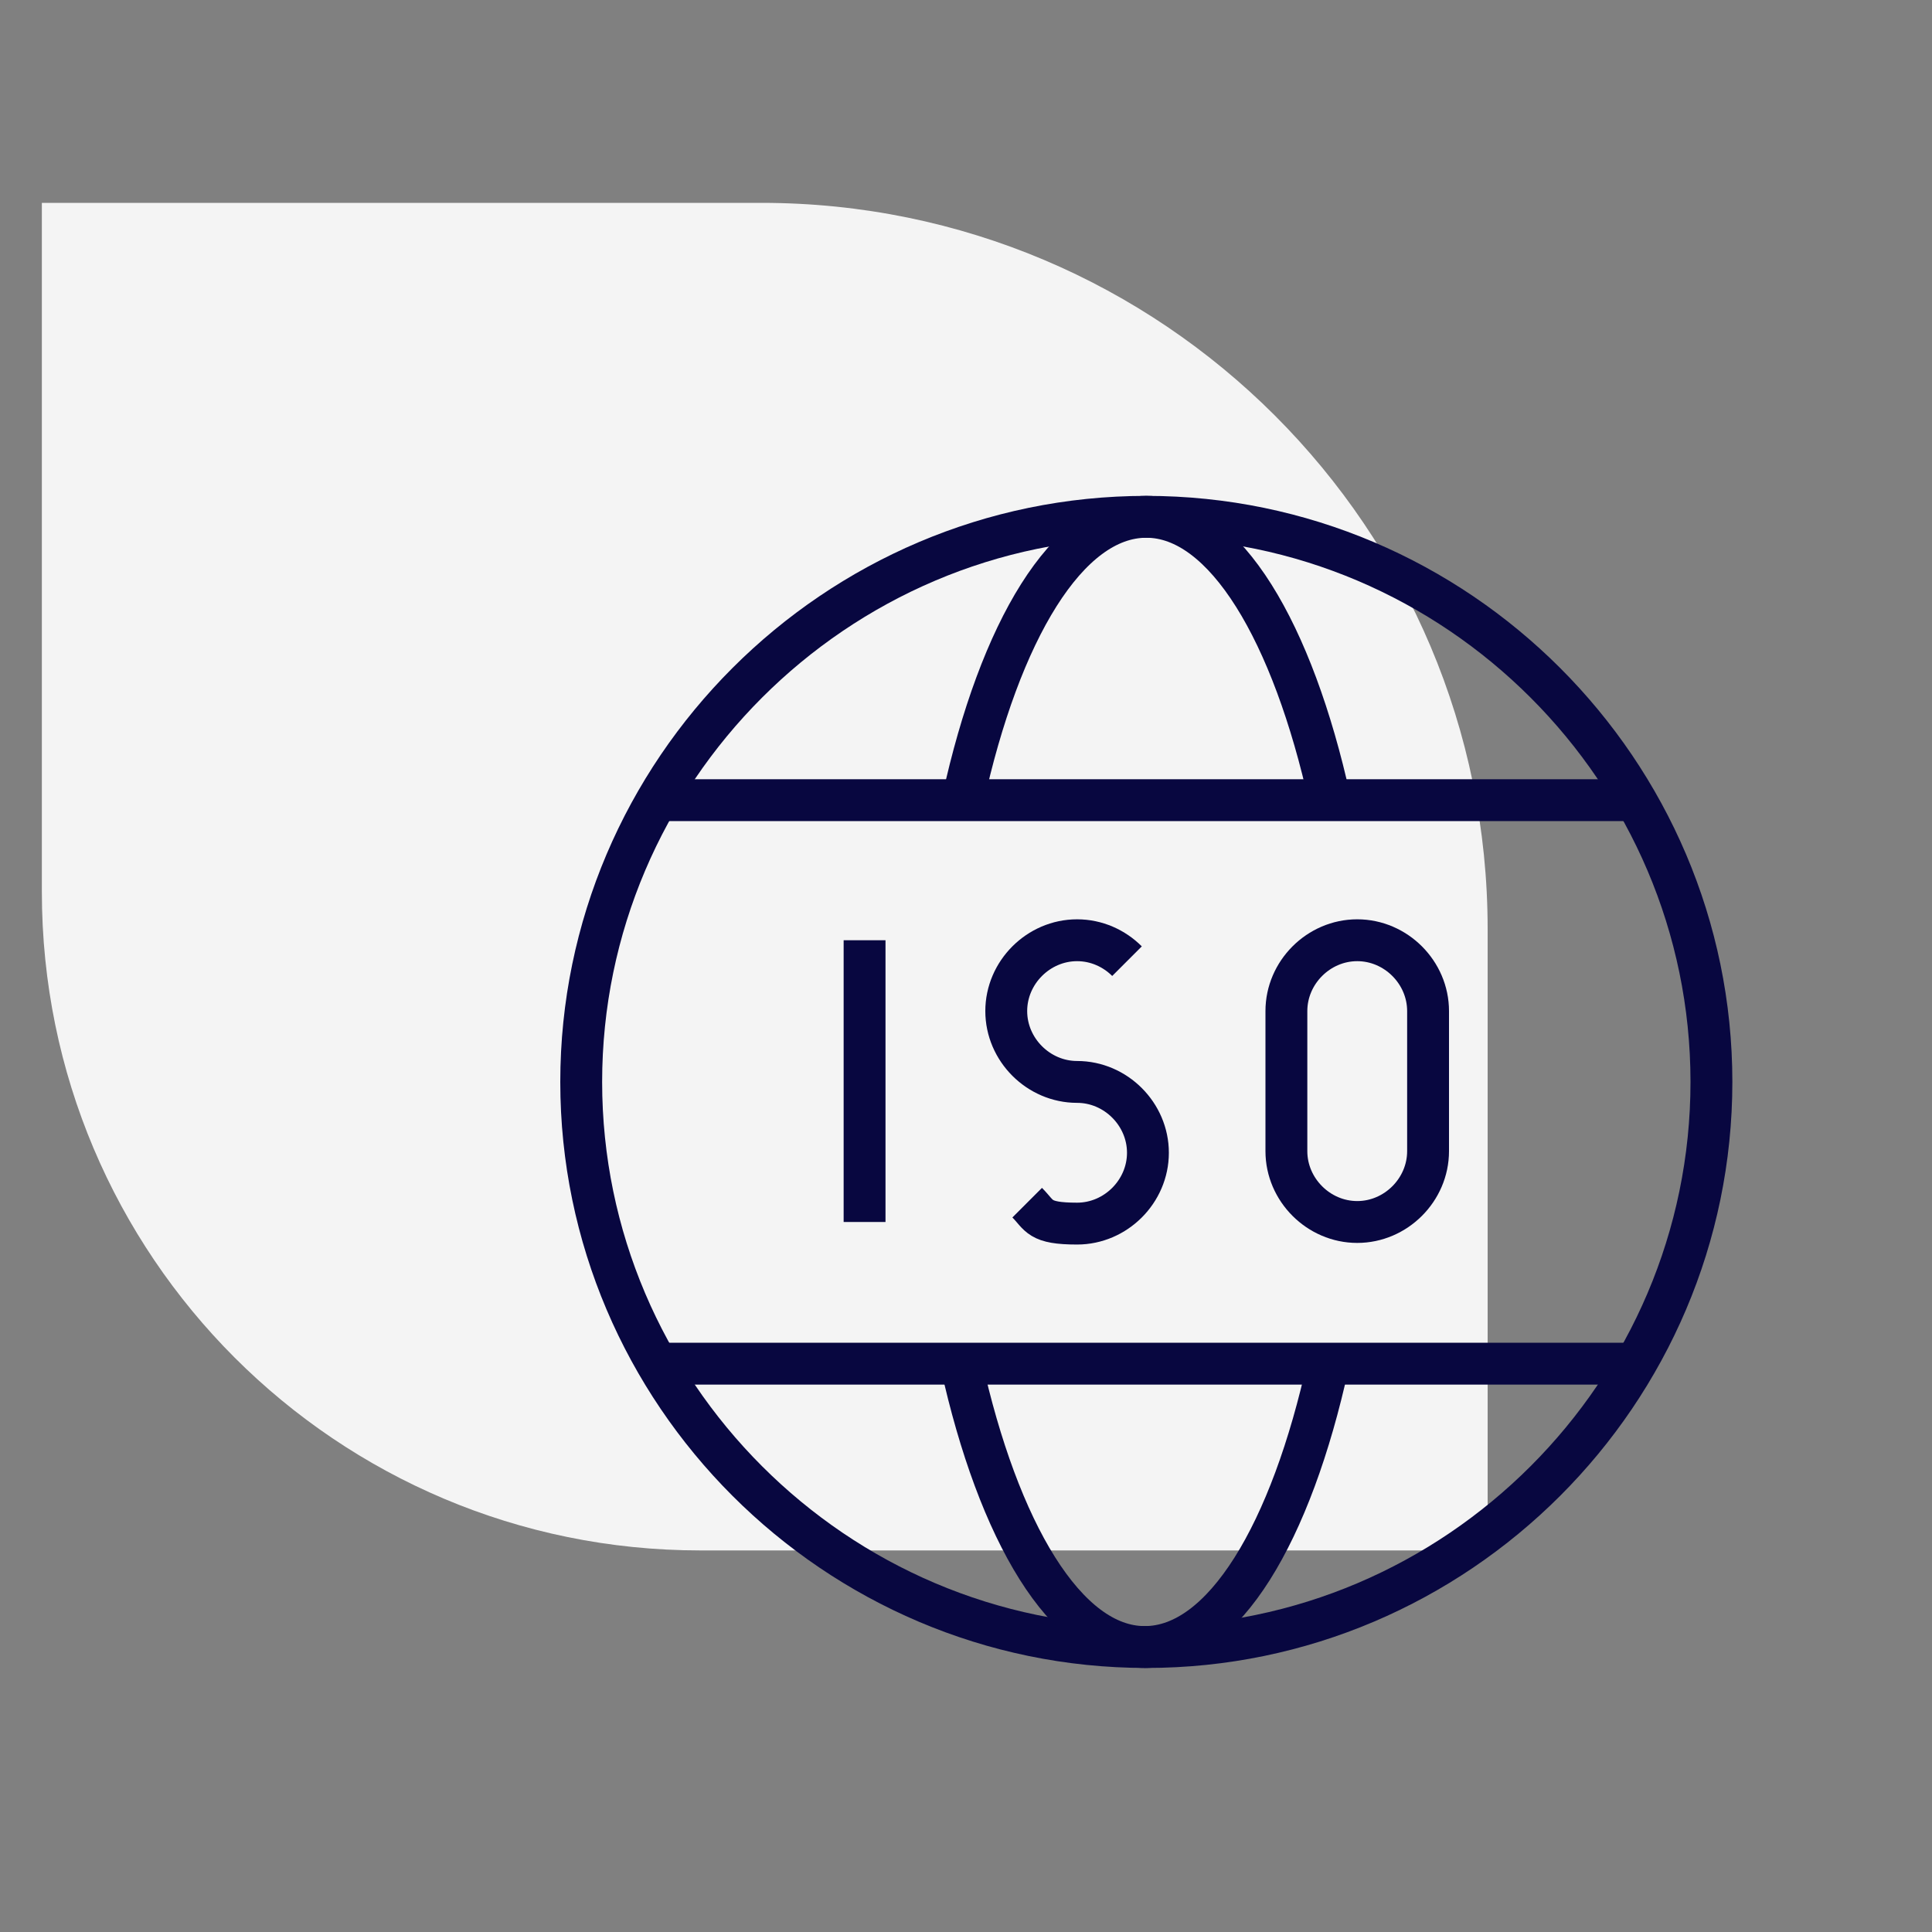
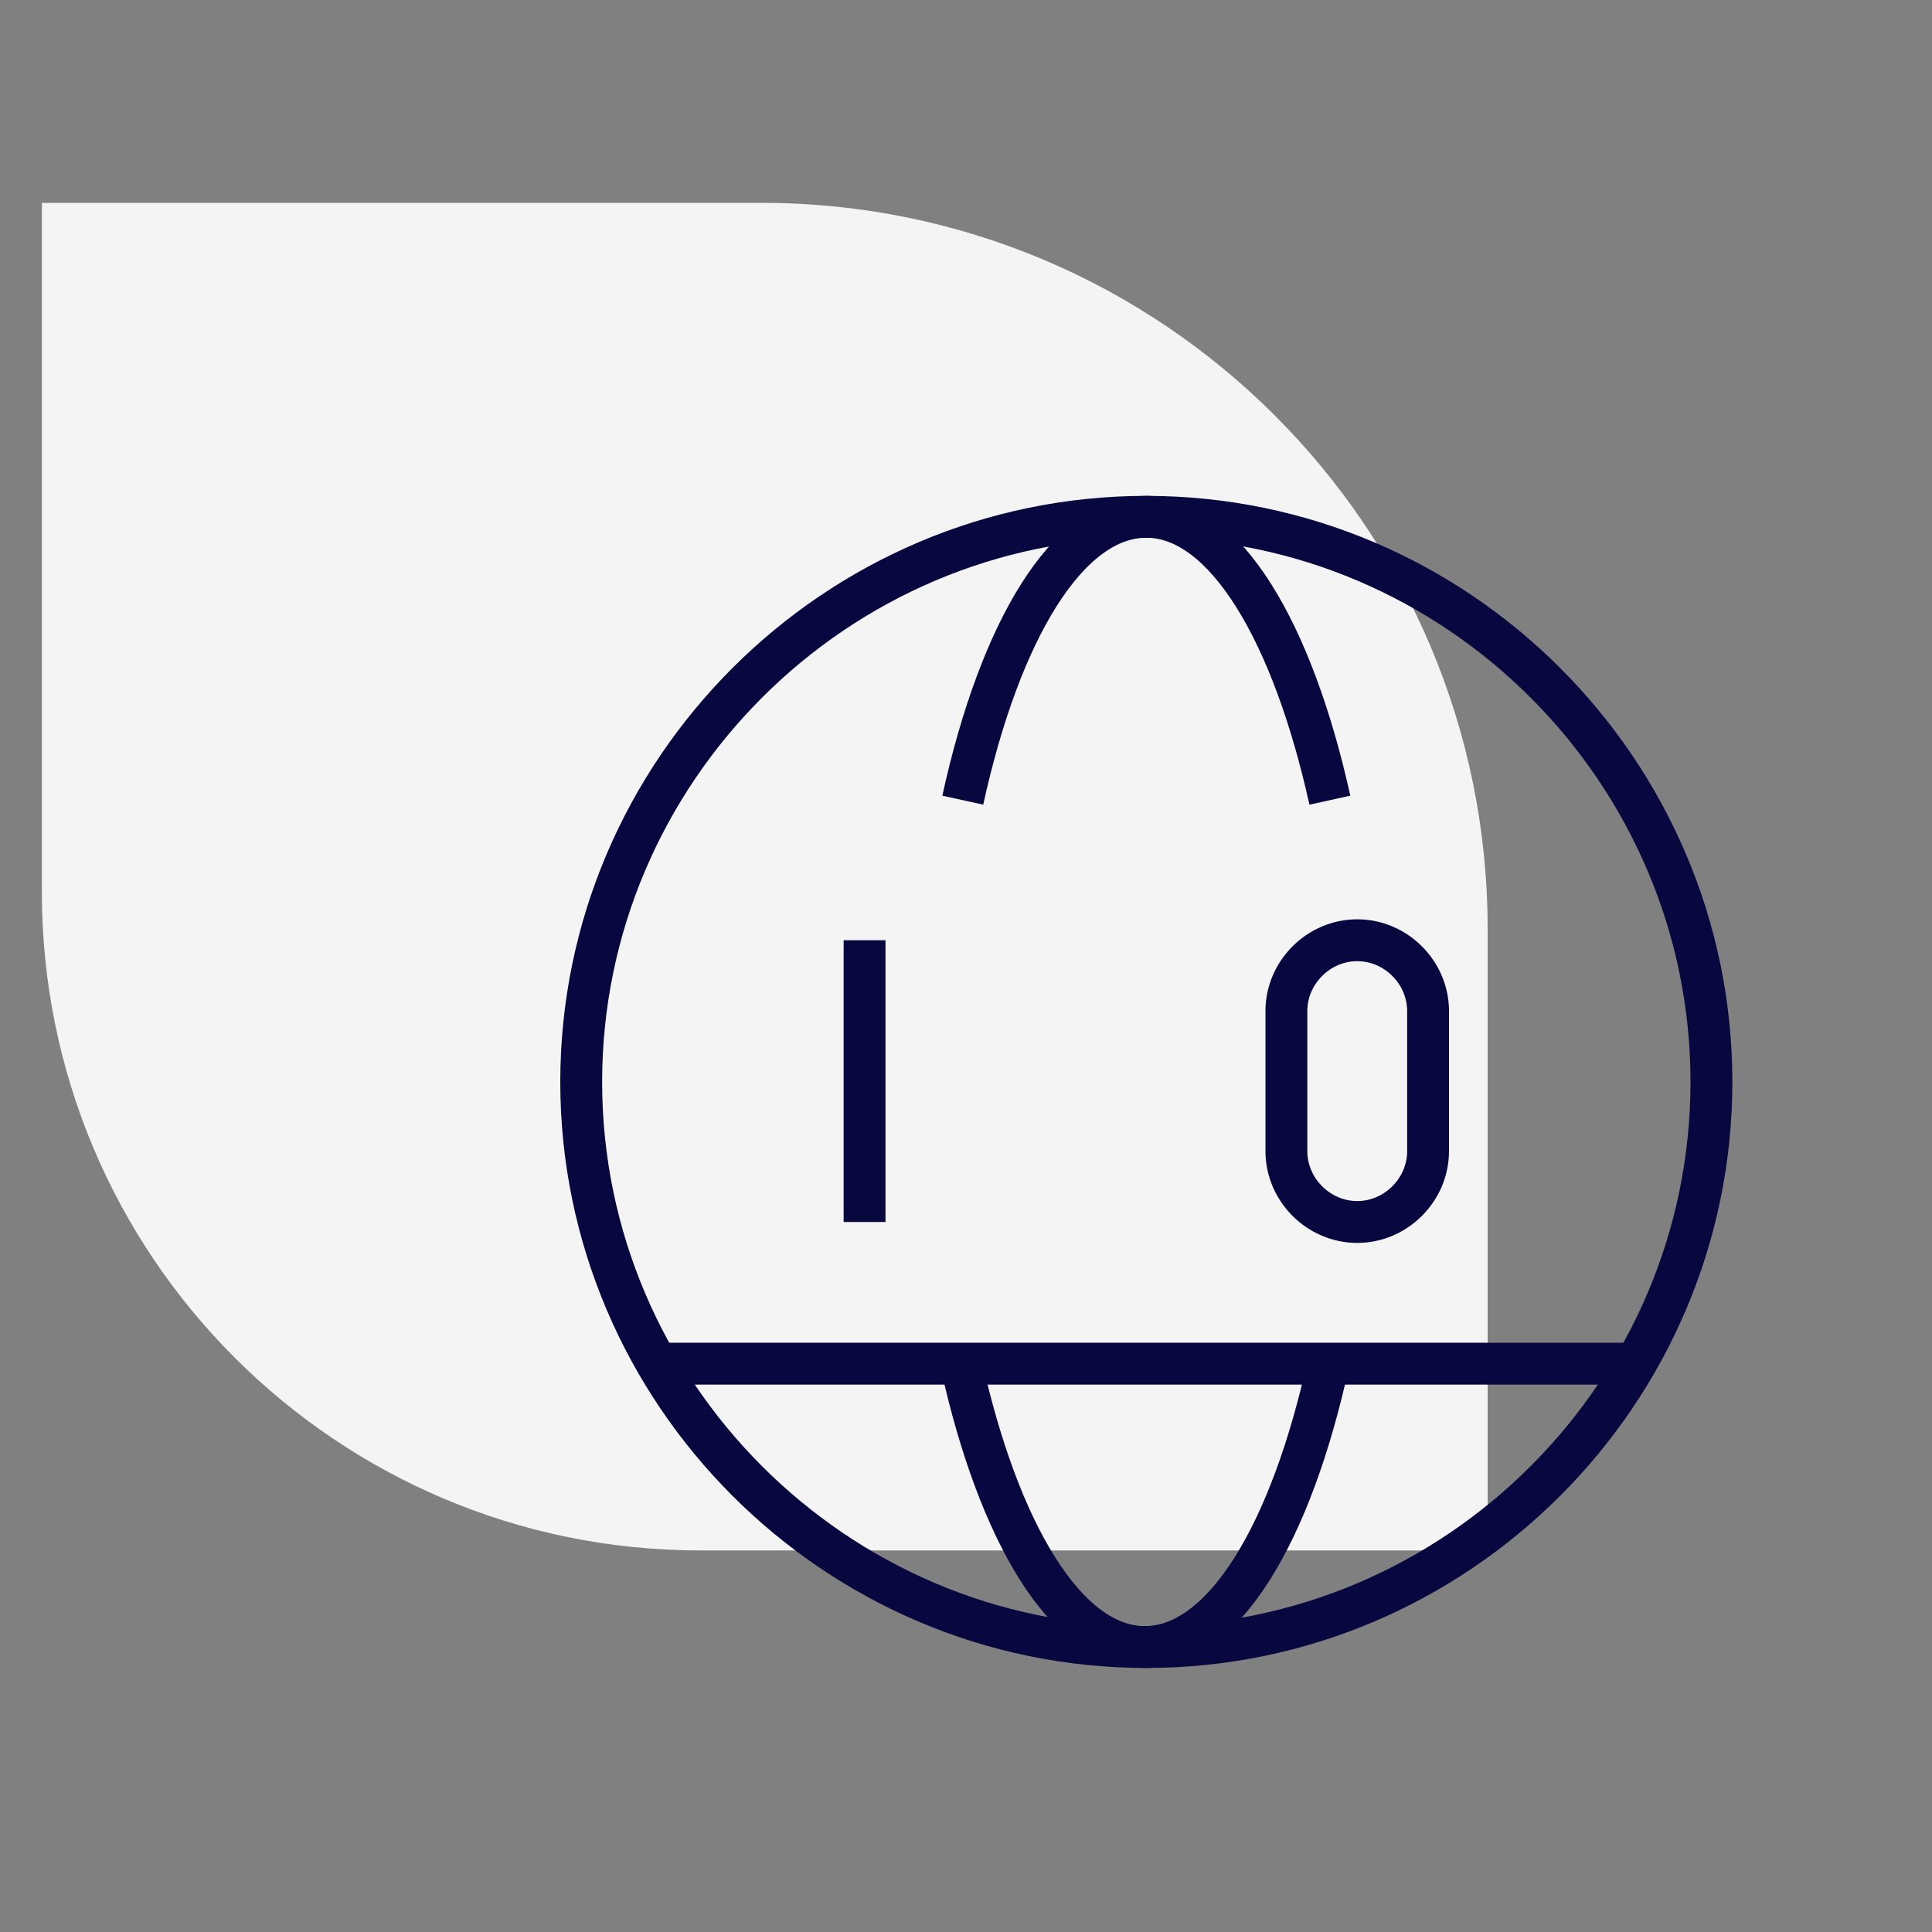
<svg xmlns="http://www.w3.org/2000/svg" id="Layer_1" viewBox="0 0 120 120">
  <rect x="0" y="0" width="120" height="120" fill="#808080" stroke="none" />
  <defs>
    <style> .st0 { fill: none; stroke: #080740; stroke-miterlimit: 10; stroke-width: 2.6px; } .st1 { fill: #f4f4f4; } </style>
  </defs>
  <path class="st1" d="M2.6,12.6h44.7c24.9,0,45.1,20.2,45.1,45.1v38.6h-48.9c-22.6,0-40.9-18.3-40.9-40.9V12.6h0Z" />
  <g id="g987">
    <g id="g989">
      <g id="g991">
        <g id="g997">
          <path id="path999" class="st0" d="M106.3,67.2c0,19.3-15.8,35.1-35.1,35.1s-35.1-15.8-35.1-35.1,15.8-35.1,35.1-35.1,35.1,15.8,35.1,35.1Z" />
        </g>
        <g id="g1001">
          <path id="path1003" class="st0" d="M53.7,58.4v17.5" />
        </g>
        <g id="g1005">
-           <path id="path1007" class="st0" d="M70,59.7c-.8-.8-1.9-1.3-3.1-1.3-2.4,0-4.4,2-4.4,4.4s2,4.4,4.4,4.4,4.4,2,4.4,4.4-2,4.4-4.4,4.4-2.3-.5-3.1-1.3" />
-         </g>
+           </g>
        <g id="g1009">
          <path id="path1011" class="st0" d="M84.3,75.9c-2.4,0-4.4-2-4.4-4.4v-8.7c0-2.4,2-4.4,4.4-4.4s4.4,2,4.4,4.4v8.7c0,2.4-2,4.4-4.4,4.4Z" />
        </g>
        <g id="g1013">
-           <path id="path1015" class="st0" d="M40.9,49.7h60.6" />
-         </g>
+           </g>
        <g id="g1017">
          <path id="path1019" class="st0" d="M101.4,84.7h-60.6" />
        </g>
        <g id="g1021">
          <path id="path1023" class="st0" d="M59.8,49.7c2.3-10.5,6.5-17.6,11.4-17.6s9.1,7.2,11.4,17.6" />
        </g>
        <g id="g1025">
          <path id="path1027" class="st0" d="M82.5,84.7c-2.3,10.5-6.5,17.6-11.4,17.6s-9.1-7.2-11.4-17.6" />
        </g>
      </g>
    </g>
  </g>
</svg>